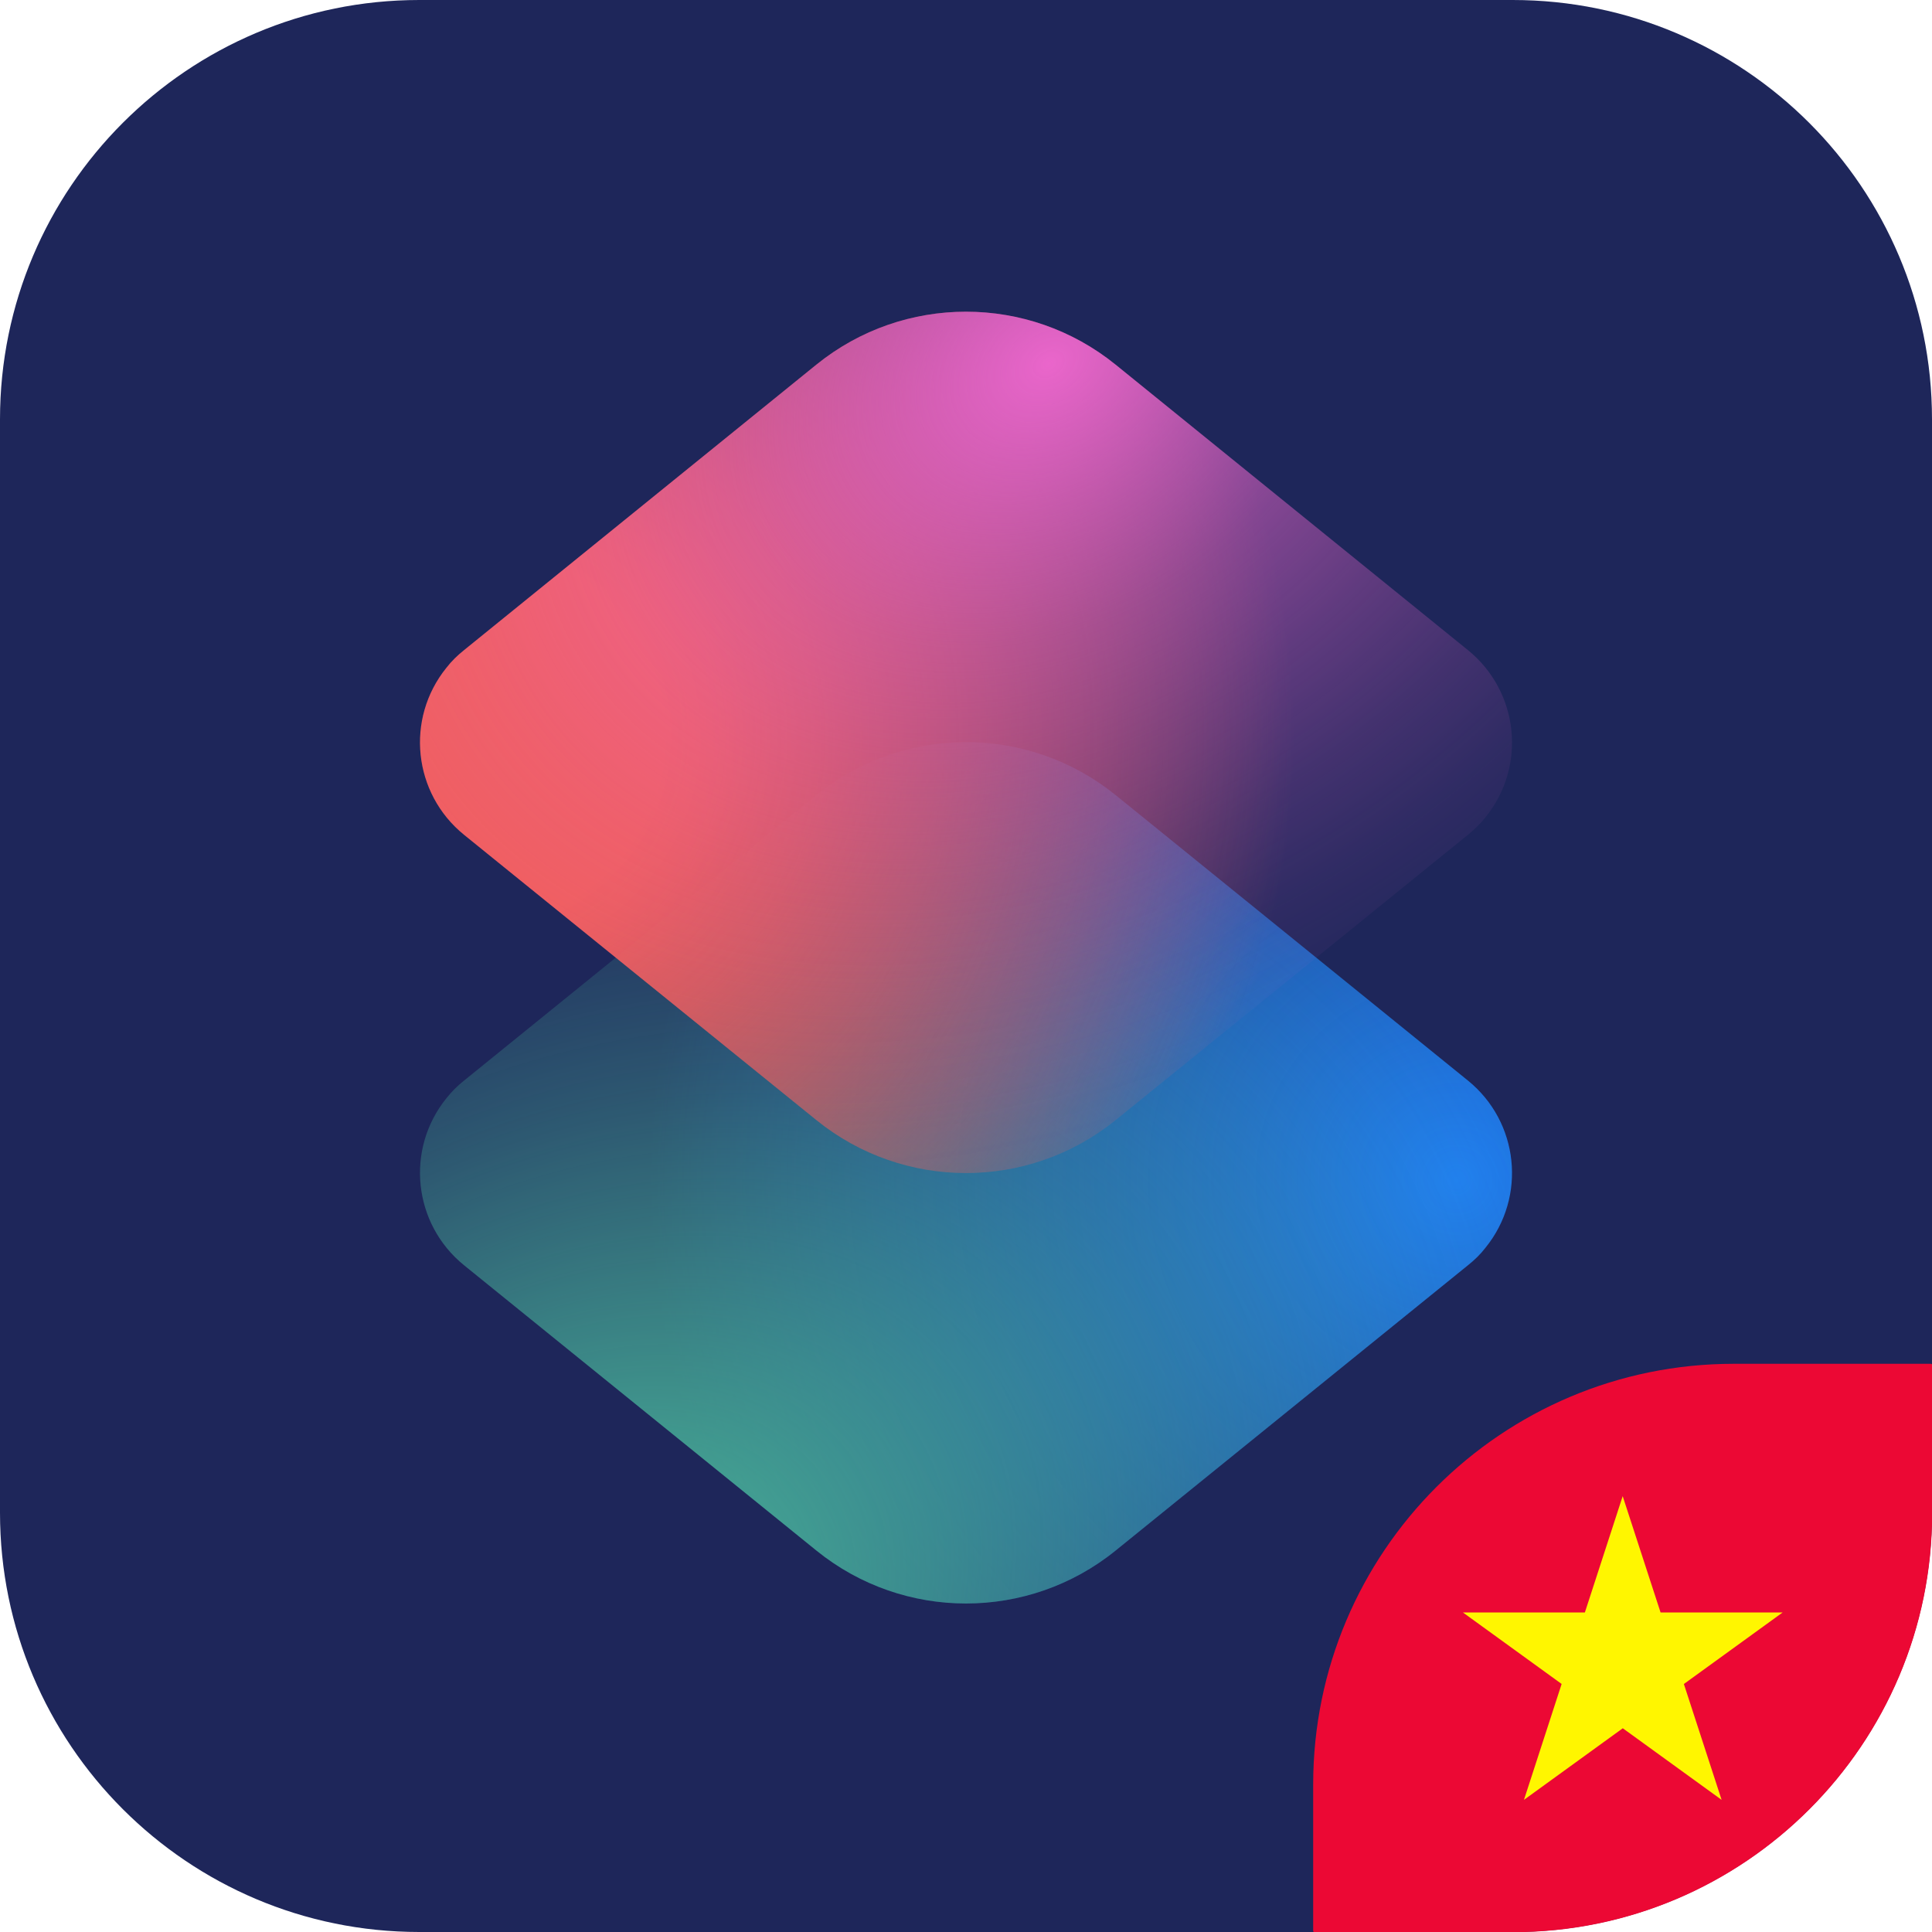
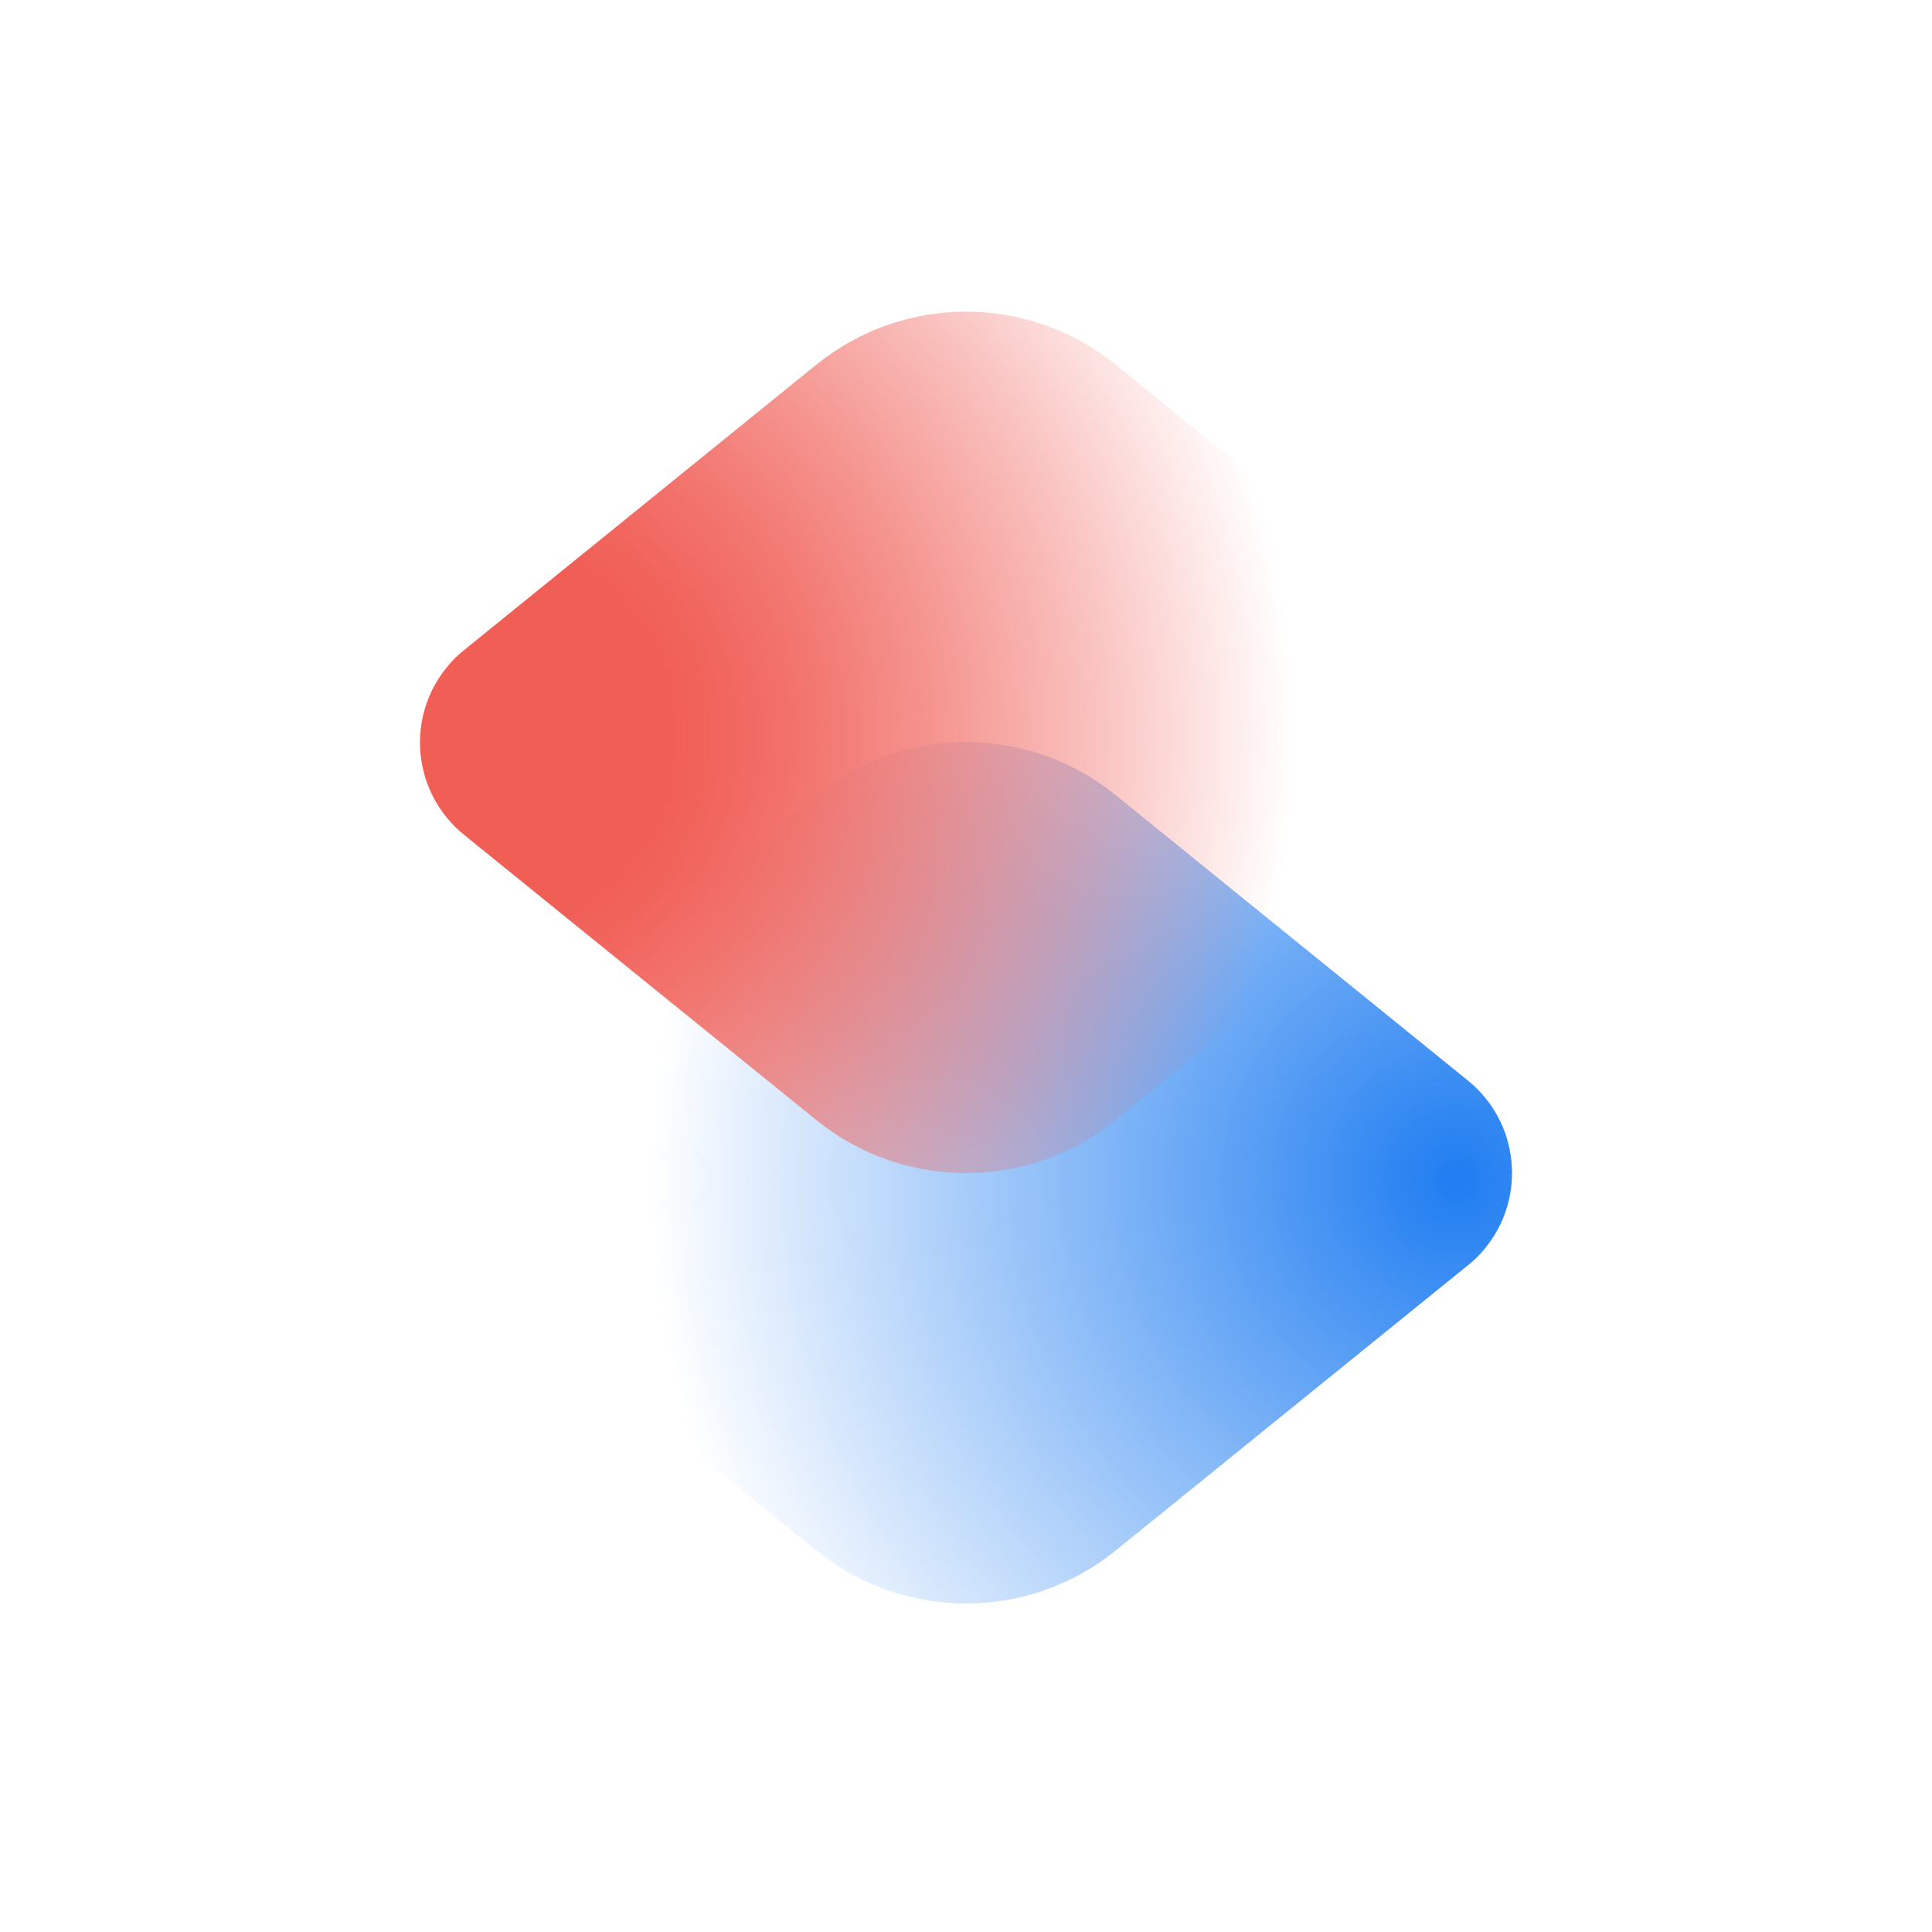
<svg xmlns="http://www.w3.org/2000/svg" version="1.1" id="logo" x="0px" y="0px" viewBox="0 0 1000 1000" style="enable-background:new 0 0 1000 1000;" xml:space="preserve">
  <style type="text/css">
	.st0{fill:#1E265A;}
	.st1{fill:url(#SVGID_1_);}
	.st2{fill:url(#SVGID_00000066512070972960976040000003800002303772292273_);}
	.st3{fill:url(#SVGID_00000179637669041470446200000005599555438161184678_);}
	.st4{fill:url(#SVGID_00000011750012271599220620000001448894012016310194_);}
	.st5{fill:#EC0834;}
	.st6{fill:#FFF600;}
</style>
-   <path class="st0" d="M783,1000H217C97.2,1000,0,902.8,0,783V217C0,97.2,97.2,0,217,0h566c119.8,0,217,97.2,217,217v566  C1000,902.8,902.8,1000,783,1000z" />
  <radialGradient id="SVGID_1_" cx="-4016.413" cy="495.334" r="573.007" gradientTransform="matrix(-1 0 0 -1 -3262.42 1106)" gradientUnits="userSpaceOnUse">
    <stop offset="0" style="stop-color:#1F7DF1" />
    <stop offset="0.73" style="stop-color:#1F7DF1;stop-opacity:0" />
  </radialGradient>
  <path class="st1" d="M759.8,654.9L577.4,802.6c-45.1,36.5-109.7,36.5-154.8,0L240.2,654.9c-26.4-21.4-30.5-60.1-9.1-86.5  c2.7-3.4,5.8-6.4,9.1-9.1l182.4-147.8c45.1-36.5,109.7-36.5,154.8,0l182.4,147.8c26.4,21.4,30.5,60.1,9.1,86.5  C766.3,649.2,763.2,652.2,759.8,654.9z" />
  <radialGradient id="SVGID_00000159465732949960683480000015312125151253121420_" cx="-516.973" cy="7643.039" r="449.276" gradientTransform="matrix(-0.54 -0.84 1.13 -0.73 -8617.78 5998.49)" gradientUnits="userSpaceOnUse">
    <stop offset="0" style="stop-color:#4DC2A1" />
    <stop offset="0.27" style="stop-color:#4DC2A1;stop-opacity:0.67" />
    <stop offset="0.58" style="stop-color:#4DC2A1;stop-opacity:0.31" />
    <stop offset="0.81" style="stop-color:#4DC2A1;stop-opacity:9.000000e-02" />
    <stop offset="0.93" style="stop-color:#4DC2A1;stop-opacity:0" />
  </radialGradient>
-   <path style="fill:url(#SVGID_00000159465732949960683480000015312125151253121420_);" d="M240.2,559.3l182.4-147.8  c45.1-36.5,109.7-36.5,154.8,0l182.4,147.8c26.4,21.4,30.5,60.1,9.1,86.5c-2.7,3.4-5.8,6.4-9.1,9.1L577.4,802.6  c-45.1,36.5-109.7,36.5-154.8,0L240.2,654.9c-26.4-21.4-30.5-60.1-9.1-86.5C233.7,565.1,236.8,562,240.2,559.3z" />
  <radialGradient id="SVGID_00000095316548343772332620000001736596328838089364_" cx="52.002" cy="8094.065" r="573.007" gradientTransform="matrix(1 0 0 1 194 -7713.34)" gradientUnits="userSpaceOnUse">
    <stop offset="0.17" style="stop-color:#F05E56" />
    <stop offset="0.22" style="stop-color:#F05E56;stop-opacity:0.96" />
    <stop offset="0.31" style="stop-color:#F05E56;stop-opacity:0.84" />
    <stop offset="0.42" style="stop-color:#F05E56;stop-opacity:0.65" />
    <stop offset="0.56" style="stop-color:#F05E56;stop-opacity:0.38" />
    <stop offset="0.72" style="stop-color:#F05E56;stop-opacity:4.000000e-02" />
    <stop offset="0.74" style="stop-color:#F05E56;stop-opacity:0" />
  </radialGradient>
  <path style="fill:url(#SVGID_00000095316548343772332620000001736596328838089364_);" d="M240.2,336.5l182.4-147.8  c45.1-36.5,109.7-36.5,154.8,0l182.4,147.8c26.4,21.4,30.5,60.1,9.1,86.5c-2.7,3.4-5.8,6.4-9.1,9.1L577.4,579.8  c-45.1,36.5-109.7,36.5-154.8,0L240.2,432.1c-26.4-21.4-30.5-60.1-9.1-86.5C233.7,342.2,236.8,339.2,240.2,336.5z" />
  <radialGradient id="SVGID_00000145760251067760675950000017268355847771710904_" cx="-3310.33" cy="770.869" r="449.276" gradientTransform="matrix(0.54 0.84 -1.13 0.73 3201.49 2406.24)" gradientUnits="userSpaceOnUse">
    <stop offset="0" style="stop-color:#EA66CB" />
    <stop offset="2.000000e-02" style="stop-color:#EA66CB;stop-opacity:0.96" />
    <stop offset="0.16" style="stop-color:#EA66CB;stop-opacity:0.71" />
    <stop offset="0.29" style="stop-color:#EA66CB;stop-opacity:0.49" />
    <stop offset="0.43" style="stop-color:#EA66CB;stop-opacity:0.32" />
    <stop offset="0.56" style="stop-color:#EA66CB;stop-opacity:0.18" />
    <stop offset="0.68" style="stop-color:#EA66CB;stop-opacity:8.000000e-02" />
    <stop offset="0.8" style="stop-color:#EA66CB;stop-opacity:2.000000e-02" />
    <stop offset="0.9" style="stop-color:#EA66CB;stop-opacity:0" />
  </radialGradient>
-   <path style="fill:url(#SVGID_00000145760251067760675950000017268355847771710904_);" d="M759.8,432.1L577.4,579.8  c-45.1,36.5-109.7,36.5-154.8,0L240.2,432.1c-26.4-21.4-30.5-60.1-9.1-86.5c2.7-3.4,5.8-6.4,9.1-9.1l182.4-147.8  c45.1-36.5,109.7-36.5,154.8,0l182.4,147.8c26.4,21.4,30.5,60.1,9.1,86.5C766.3,426.3,763.2,429.3,759.8,432.1z" />
-   <path class="st5" d="M680.4,1000.1h102.7c119.8,0,217-97.2,217-217v-76.5c0-0.4-0.3-0.7-0.7-0.7h-102  c-120.2,0-217.7,97.5-217.7,217.7v75.8C679.7,999.8,680,1000.1,680.4,1000.1z" />
-   <polygon class="st6" points="839.9,774.4 788.8,931.6 922.7,834.6 757.2,834.6 891.1,931.6 " />
</svg>